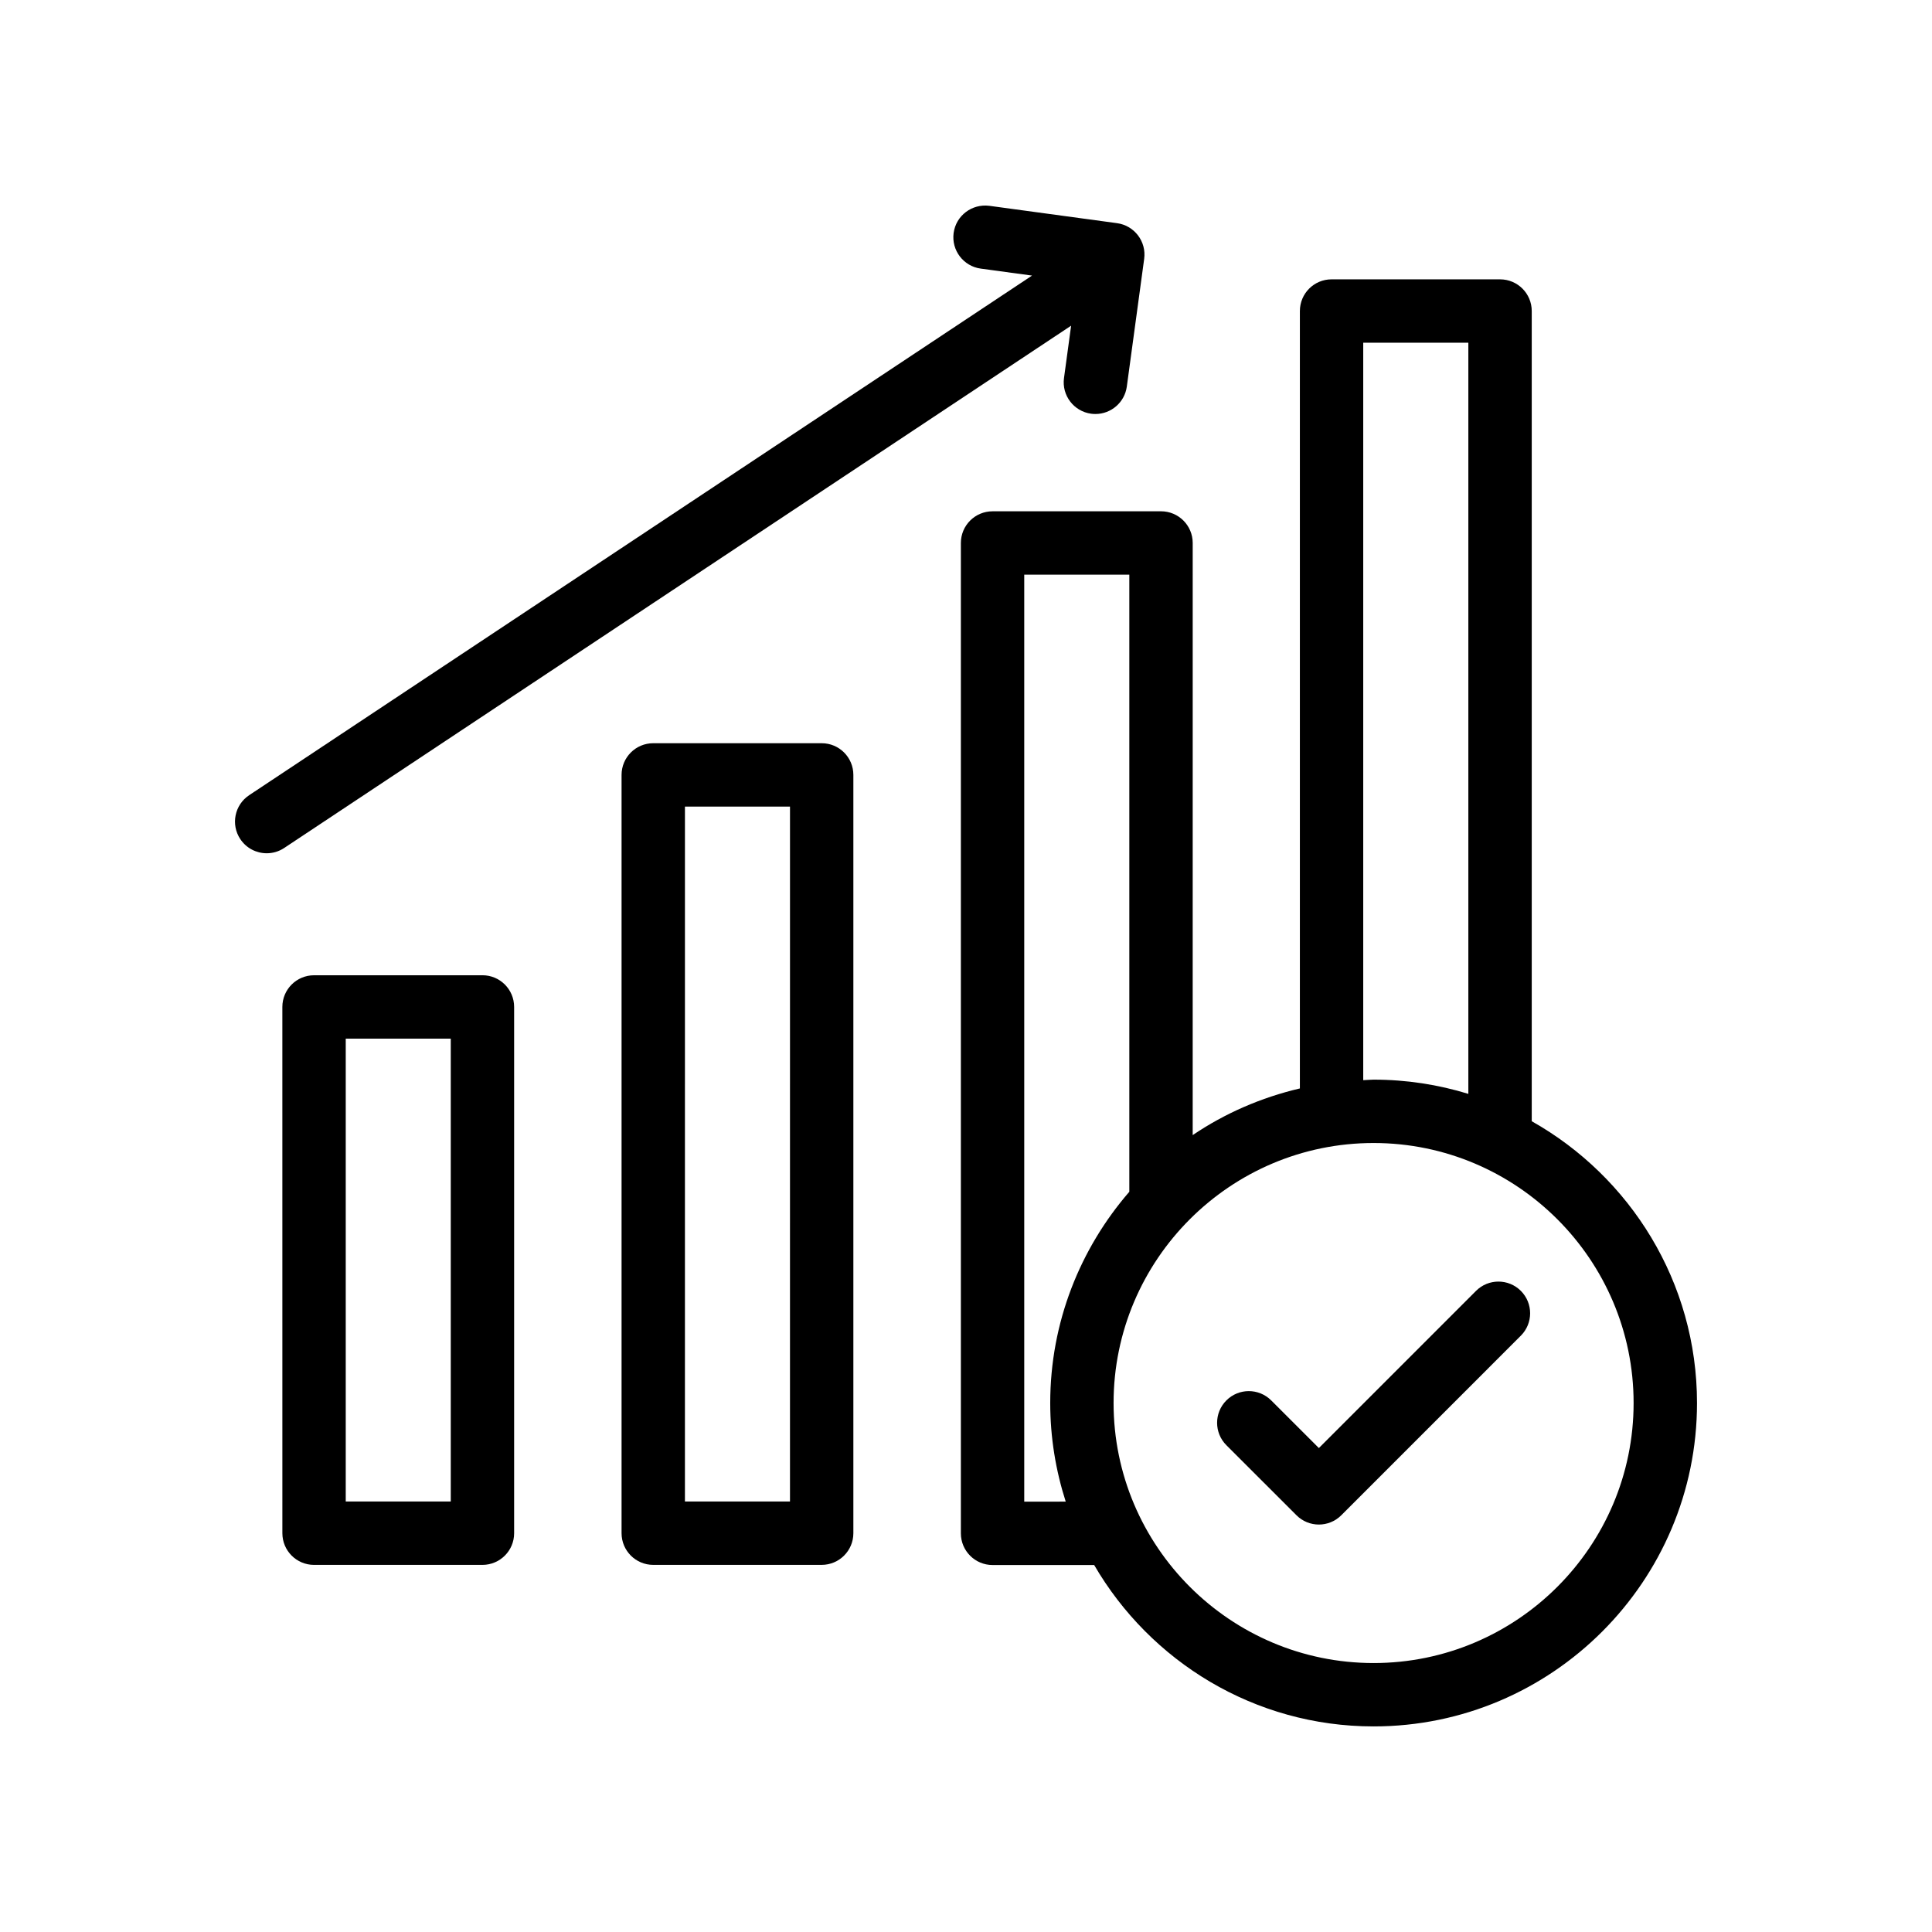
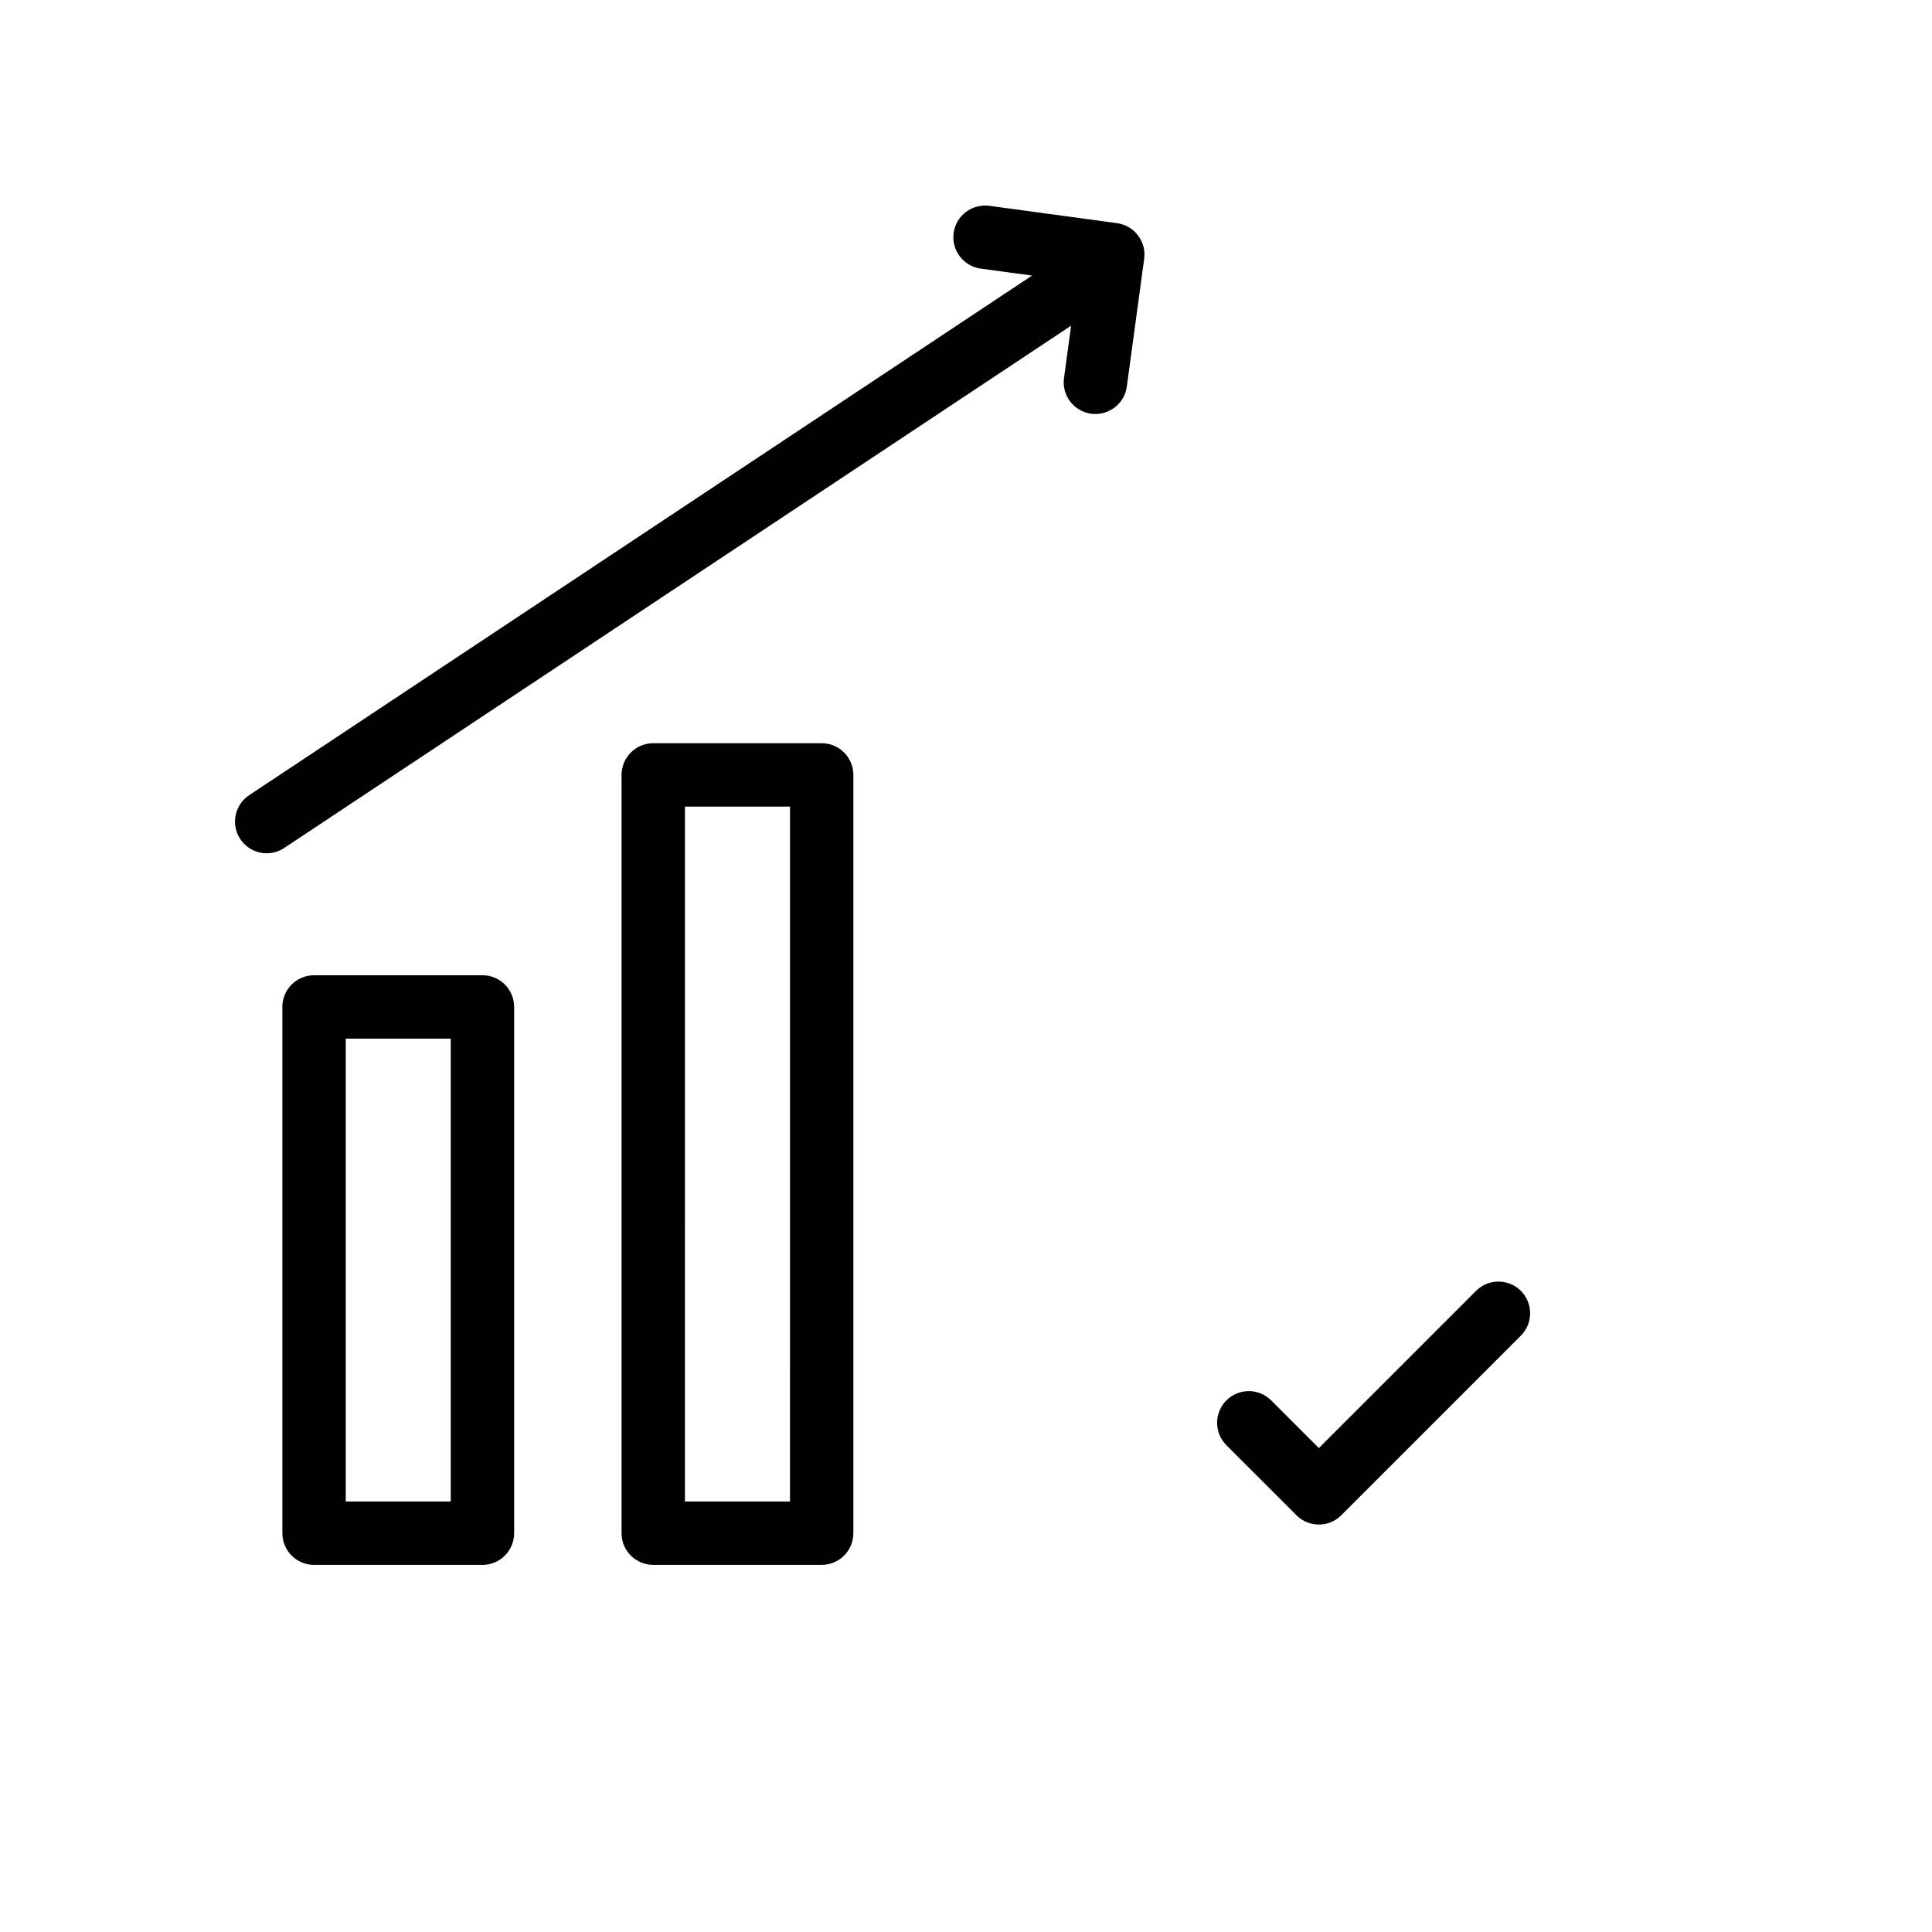
<svg xmlns="http://www.w3.org/2000/svg" fill="#000000" width="800px" height="800px" version="1.1" viewBox="144 144 512 512">
  <g>
    <path d="m280.25 550.31v-139.46c0-4.641-3.754-8.398-8.398-8.398l-44.625 0.004c-4.641 0-8.398 3.754-8.398 8.398l0.004 139.46c0 4.641 3.754 8.398 8.398 8.398h44.625c4.637-0.004 8.395-3.758 8.395-8.398zm-16.793-8.398h-27.832v-122.66h27.832z" />
    <path d="m370.15 550.31v-200.95c0-4.641-3.754-8.398-8.398-8.398h-44.633c-4.641 0-8.398 3.754-8.398 8.398v200.95c0 4.641 3.754 8.398 8.398 8.398h44.633c4.641-0.004 8.398-3.758 8.398-8.398zm-16.797-8.398h-27.84l0.004-184.15h27.84z" />
-     <path d="m451.68 279.5h-44.641c-4.641 0-8.398 3.754-8.398 8.398v262.45c0 4.641 3.754 8.398 8.398 8.398h26.926c14.855 25.527 42.449 42.77 74.059 42.77 47.258 0 85.699-38.441 85.699-85.699 0-32.035-17.695-59.977-43.797-74.68v-214.71c0-4.641-3.754-8.398-8.398-8.398h-44.648c-4.641 0-8.398 3.754-8.398 8.398v206.02c-10.293 2.414-19.906 6.609-28.406 12.367l0.004-156.92c0-4.641-3.758-8.398-8.398-8.398zm-36.246 262.45v-245.66h27.848v163.54c-13.02 15.035-20.961 34.582-20.961 55.984 0 9.113 1.461 17.887 4.106 26.133zm161.49-26.133c0 37.992-30.914 68.906-68.906 68.906-37.992 0-68.906-30.914-68.906-68.906 0-37.992 30.914-68.906 68.906-68.906 37.992 0.004 68.906 30.918 68.906 68.906zm-71.652-280.99h27.855v199.06c-7.945-2.441-16.375-3.769-25.109-3.769-0.926 0-1.828 0.109-2.746 0.141z" />
    <path d="m480.88 515.12c-3.281-3.281-8.594-3.281-11.875 0s-3.281 8.594 0 11.875l18.574 18.566c1.641 1.641 3.789 2.461 5.938 2.461 2.148 0 4.297-0.82 5.938-2.461l47.586-47.594c3.281-3.281 3.281-8.594 0-11.875s-8.594-3.281-11.875 0l-41.648 41.656z" />
    <path d="m207.68 366.37c1.617 2.434 4.281 3.754 7.004 3.754 1.59 0 3.207-0.449 4.633-1.402l208.54-138.41-1.887 13.875c-0.625 4.594 2.598 8.832 7.191 9.453 0.387 0.051 0.762 0.074 1.141 0.074 4.141 0 7.742-3.059 8.316-7.266l4.602-33.852c0.625-4.594-2.598-8.832-7.191-9.453l-33.852-4.602c-4.617-0.582-8.824 2.598-9.453 7.191-0.625 4.594 2.598 8.832 7.191 9.453l13.586 1.848-207.47 137.7c-3.859 2.566-4.918 7.773-2.352 11.637z" />
  </g>
</svg>